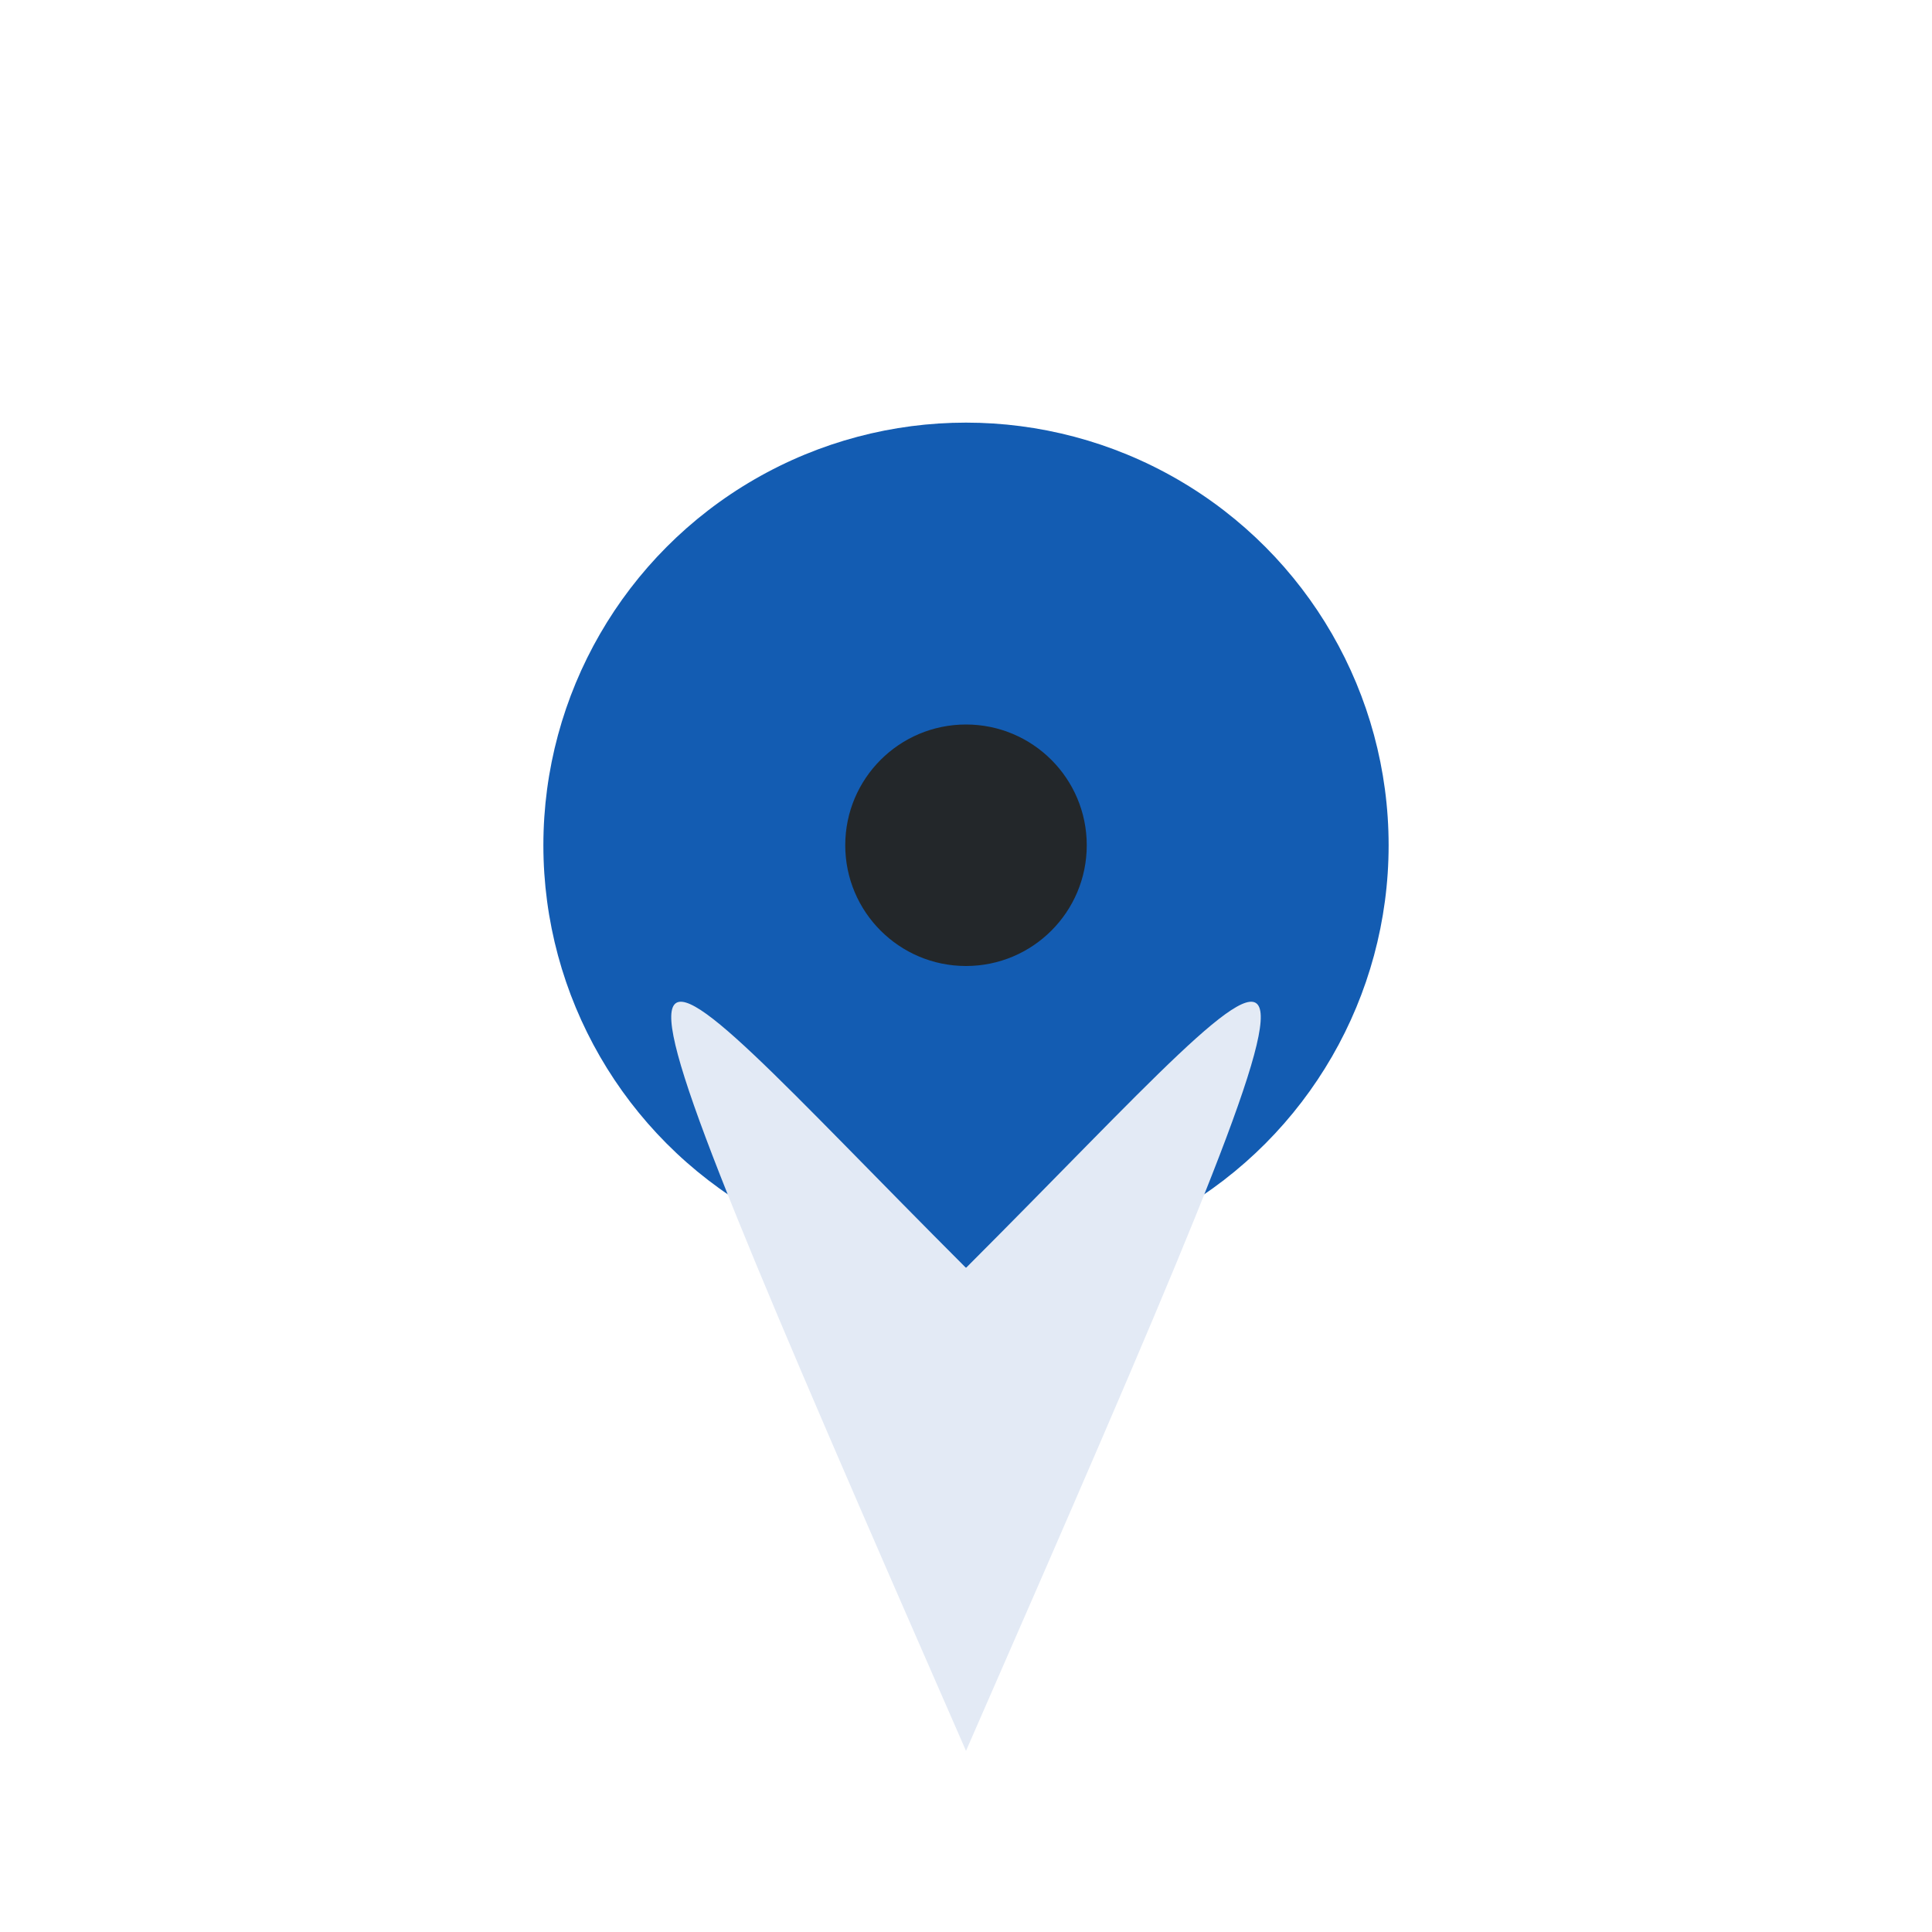
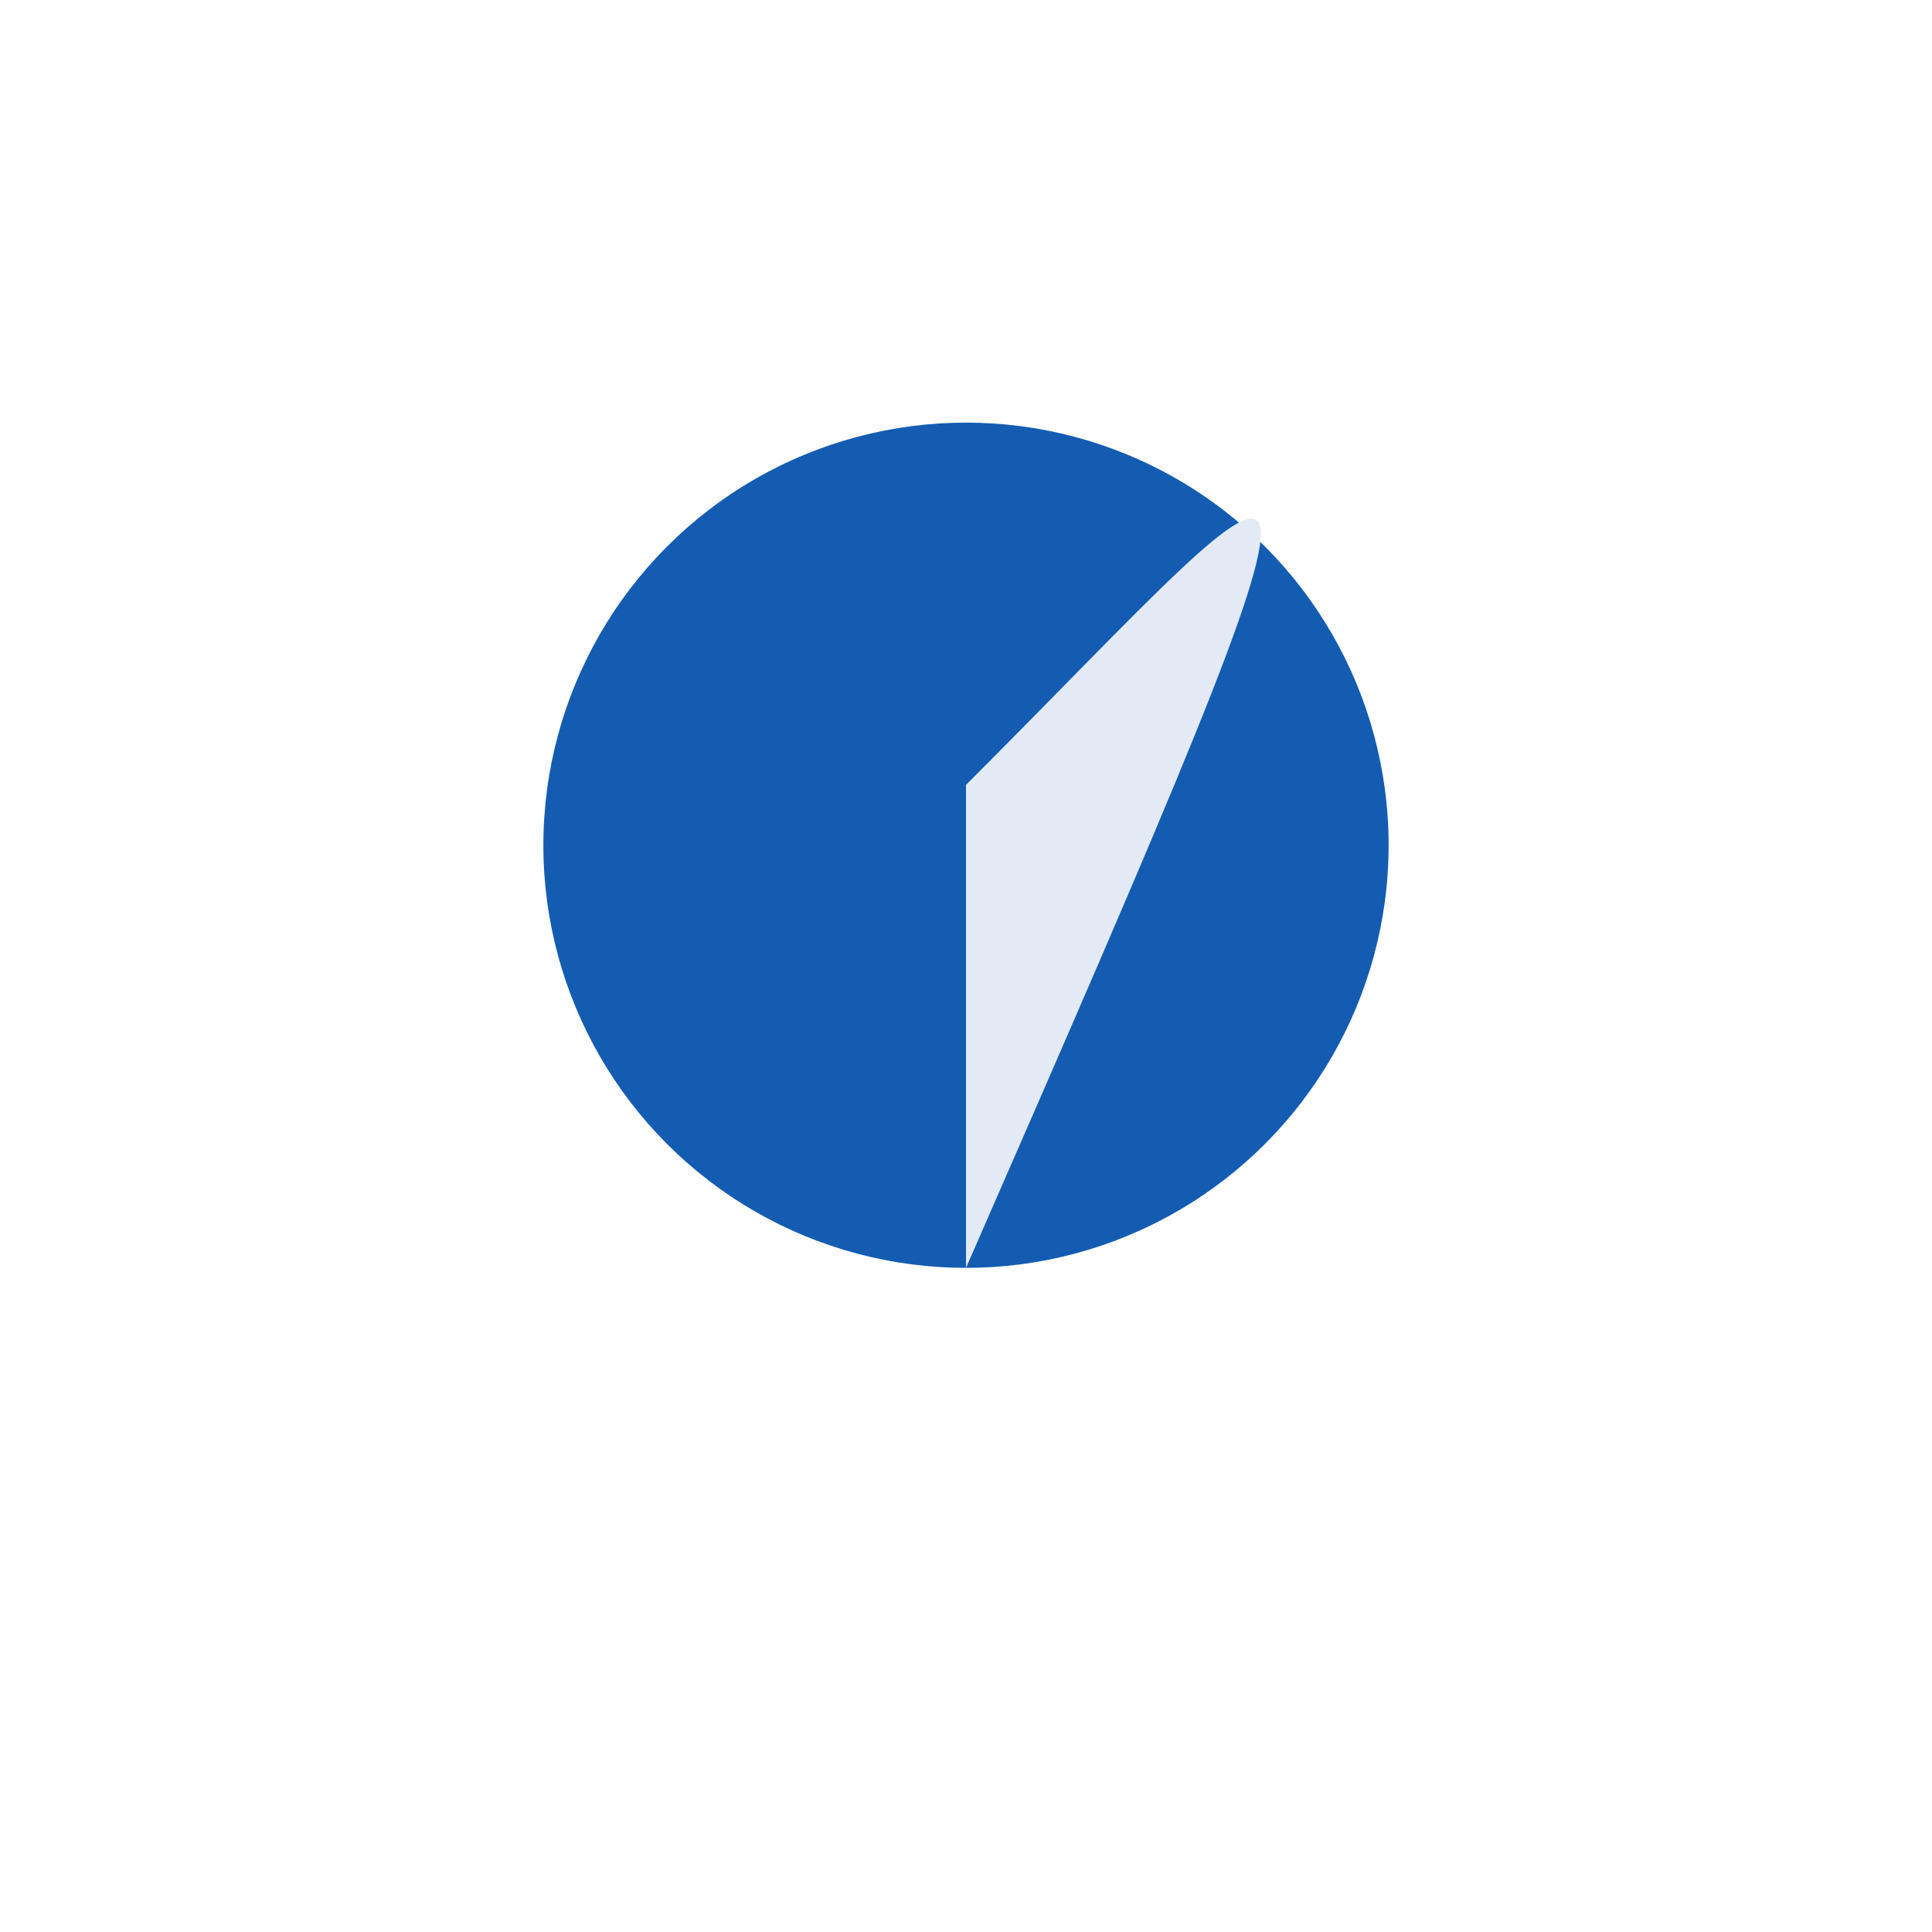
<svg xmlns="http://www.w3.org/2000/svg" width="32" height="32" viewBox="0 0 32 32">
  <ellipse cx="16" cy="14" rx="7" ry="7" fill="#135CB2" />
-   <path d="M16 21C10 15 9 13 16 29c7-16 6-14 0-8z" fill="#E3EAF5" />
-   <circle cx="16" cy="14" r="2" fill="#23272A" />
+   <path d="M16 21c7-16 6-14 0-8z" fill="#E3EAF5" />
</svg>